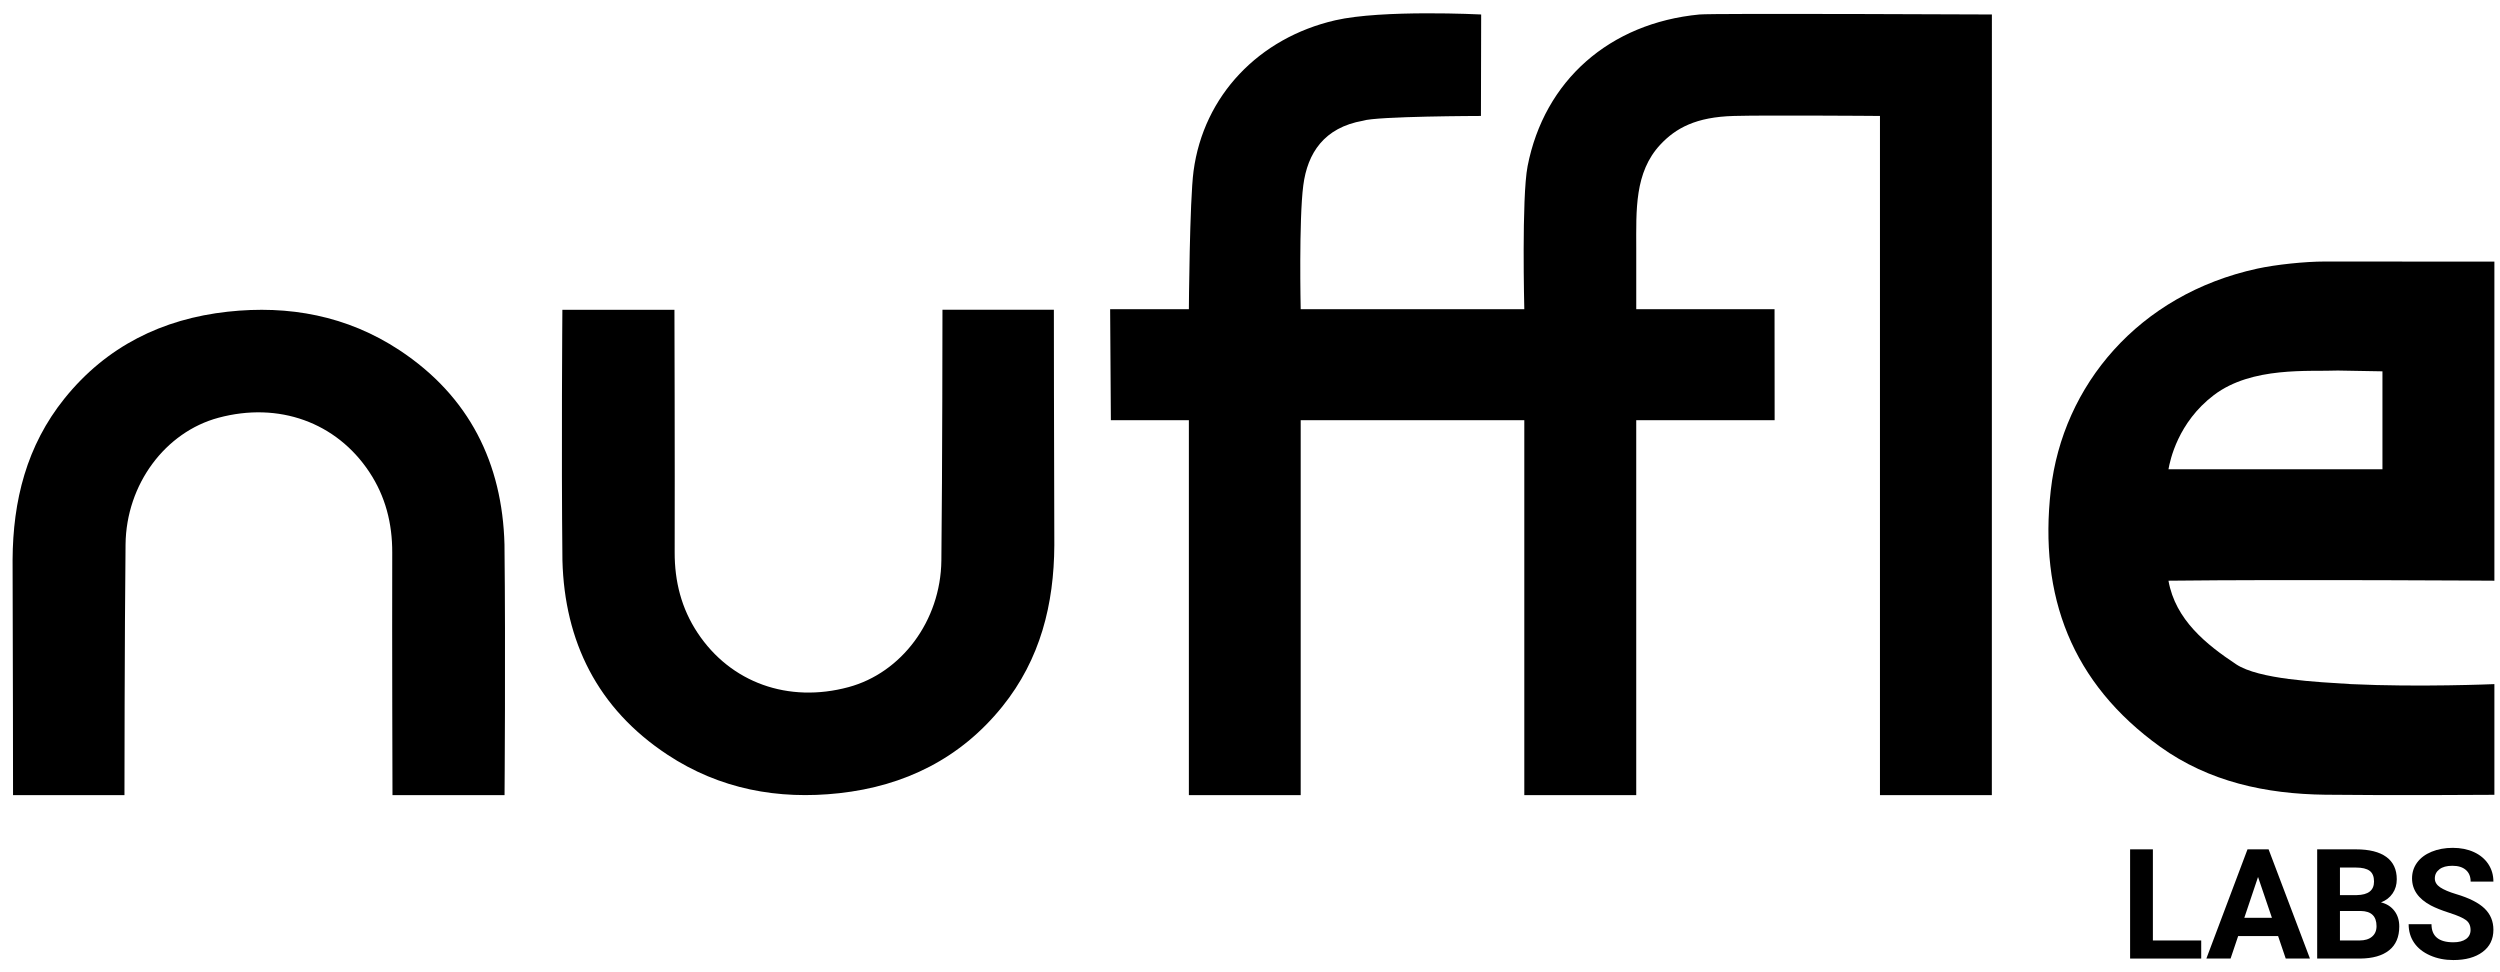
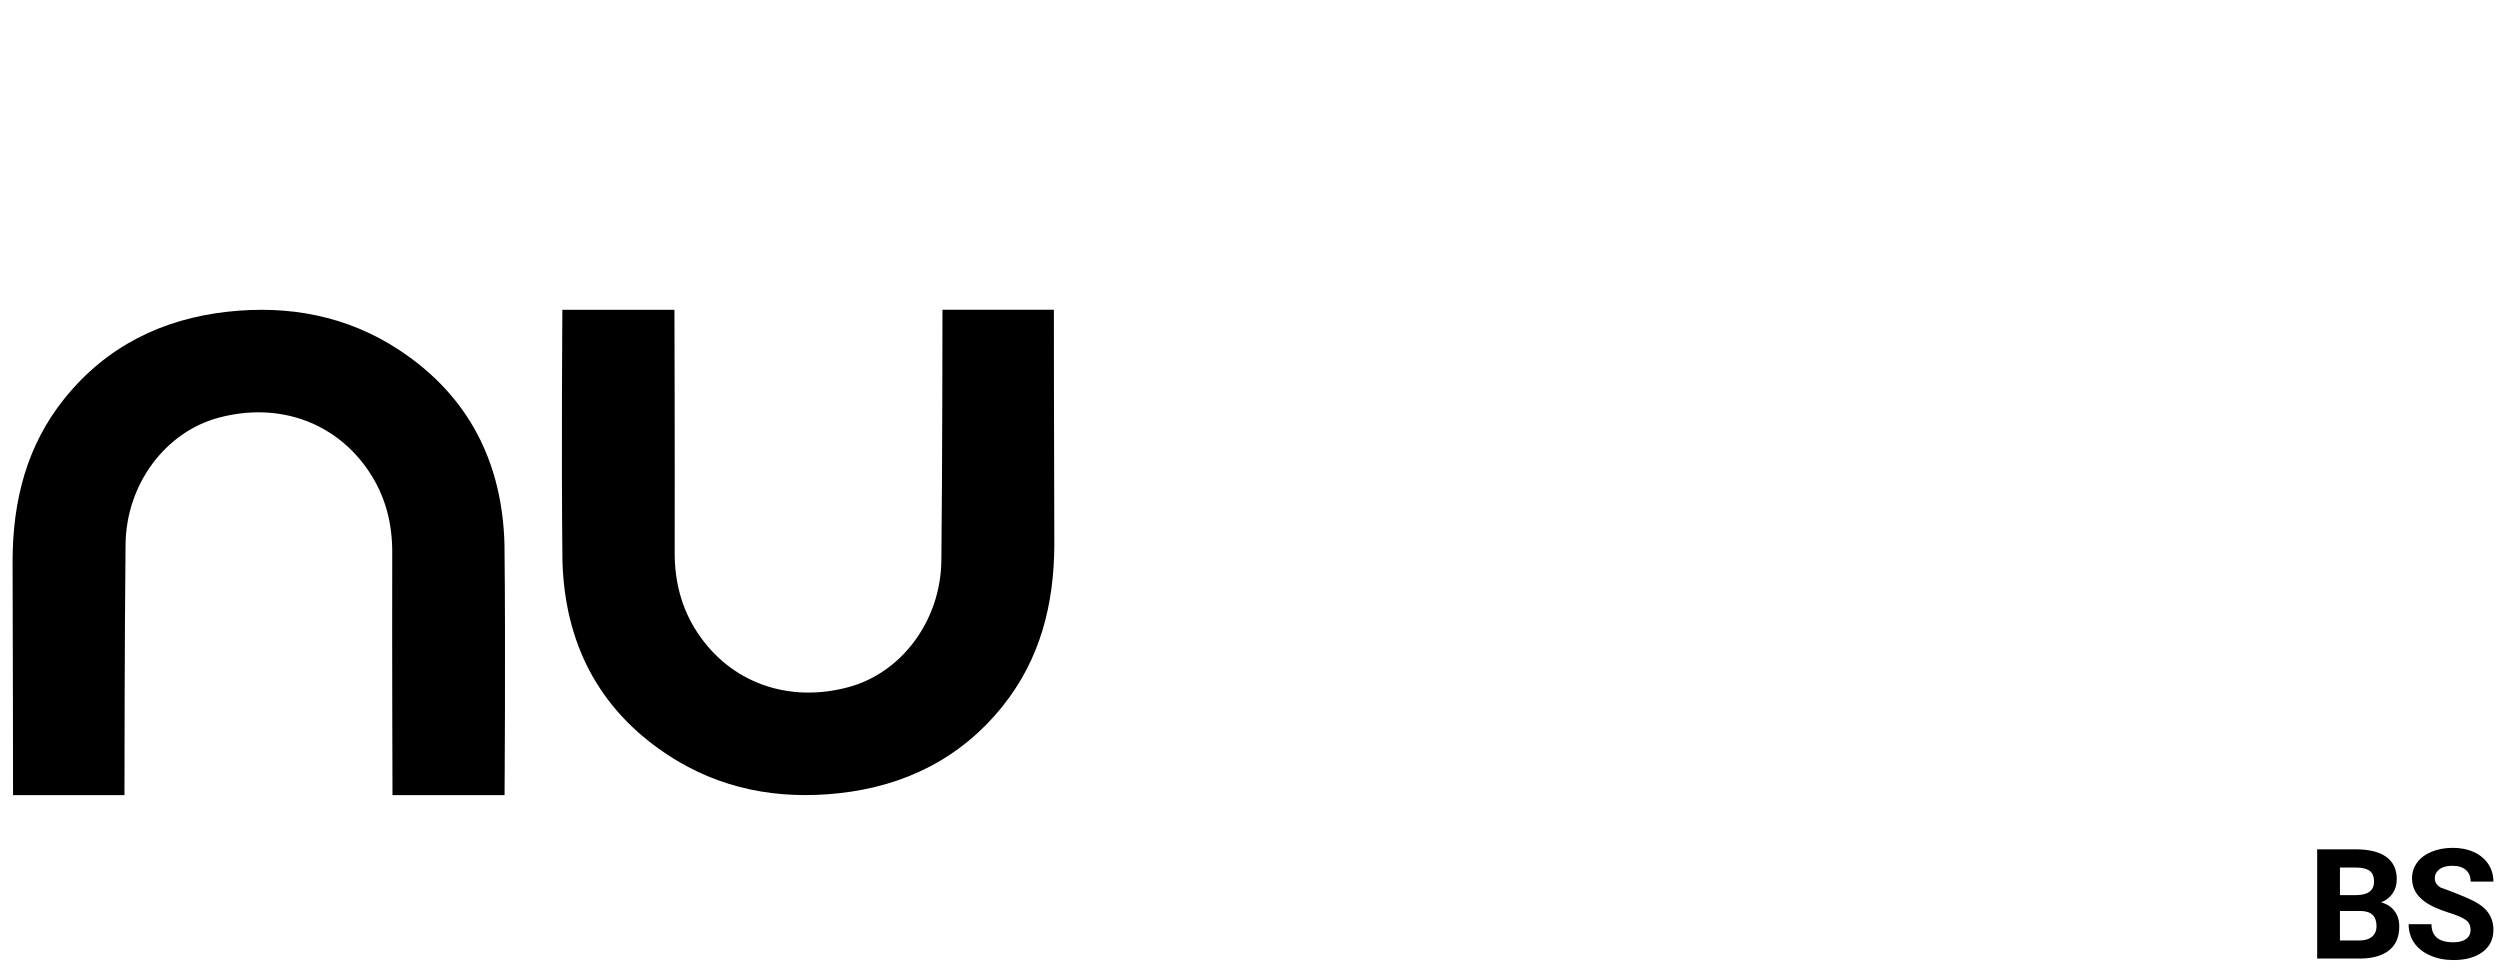
<svg xmlns="http://www.w3.org/2000/svg" width="144" height="56" viewBox="0 0 144 56" fill="none">
-   <path d="M143.677 33.449C143.677 33.449 131.875 33.367 124.904 33.449C125.306 35.71 127.092 37.127 128.798 38.261C130.104 39.13 133.439 39.281 135.413 39.405C139.319 39.592 143.677 39.405 143.677 39.405V45.781C143.677 45.781 137.692 45.823 133.934 45.776C130.516 45.733 127.245 45.036 124.427 43.014C119.33 39.354 117.433 34.334 118.126 28.229C118.81 22.204 123.173 16.965 130.019 15.473C131.092 15.239 132.778 15.064 133.887 15.064C137.645 15.064 143.677 15.069 143.677 15.069V33.449ZM137.228 21.389L134.661 21.343C133.013 21.414 129.717 21.091 127.522 22.755C125.442 24.331 124.994 26.525 124.904 27.03H137.229V21.389L137.228 21.389Z" fill="currentColor" />
-   <path d="M68.479 24.203H63.986L63.944 17.808H68.479C68.479 17.808 68.521 11.563 68.748 9.857C69.327 5.506 72.51 2.184 76.908 1.169C79.624 0.543 85.315 0.834 85.315 0.834L85.302 6.679C85.302 6.679 79.277 6.691 78.508 6.954C76.266 7.349 75.311 8.817 75.07 10.674C74.809 12.671 74.92 17.808 74.92 17.808H87.8C87.8 17.808 87.639 11.376 87.989 9.574C88.951 4.637 92.712 1.329 97.889 0.834C98.685 0.758 114.733 0.834 114.733 0.834L114.73 45.799H108.286V6.679C108.286 6.679 106.328 6.662 104.23 6.657C102.565 6.653 100.812 6.655 99.881 6.679C97.685 6.735 96.522 7.382 95.636 8.329C94.139 9.93 94.248 12.121 94.248 14.302V17.809H102.214L102.219 24.204H94.247V45.8H87.8V24.204H74.92V45.8H68.479V24.203Z" fill="currentColor" />
  <path d="M32.392 17.843H38.848C38.848 17.843 38.875 26.663 38.861 31.81C38.856 33.49 39.249 35.048 40.182 36.454C42.085 39.325 45.407 40.513 48.872 39.579C51.92 38.76 54.184 35.766 54.223 32.285C54.281 27.088 54.286 17.842 54.286 17.842H60.703C60.703 17.842 60.709 26.17 60.729 31.402C60.711 34.798 59.93 37.968 57.736 40.695C55.323 43.692 52.103 45.275 48.34 45.688C44.824 46.075 41.461 45.461 38.445 43.471C34.404 40.806 32.519 36.938 32.396 32.284C32.329 26.128 32.393 17.841 32.393 17.841L32.392 17.843Z" fill="currentColor" />
  <path d="M29.063 45.799H22.607C22.607 45.799 22.579 36.98 22.593 31.832C22.599 30.152 22.205 28.594 21.273 27.189C19.37 24.317 16.047 23.13 12.582 24.063C9.535 24.883 7.271 27.876 7.232 31.358C7.174 36.554 7.169 45.8 7.169 45.8H0.751C0.751 45.8 0.745 37.472 0.725 32.241C0.744 28.845 1.525 25.674 3.719 22.948C6.132 19.95 9.351 18.367 13.115 17.954C16.631 17.568 19.994 18.182 23.01 20.171C27.051 22.837 28.936 26.705 29.058 31.358C29.126 37.514 29.062 45.801 29.062 45.801L29.063 45.799Z" fill="currentColor" />
-   <path d="M124.006 54.171H126.79V55.213H122.694V48.922H124.006V54.171Z" fill="currentColor" />
-   <path d="M131.218 53.917H128.918L128.481 55.213H127.087L129.456 48.922H130.671L133.053 55.213H131.658L131.218 53.917ZM129.272 52.867H130.863L130.063 50.513L129.272 52.867Z" fill="currentColor" />
  <path d="M133.469 55.213V48.922H135.698C136.47 48.922 137.056 49.069 137.455 49.361C137.854 49.654 138.054 50.081 138.054 50.647C138.054 50.955 137.975 51.227 137.814 51.461C137.654 51.696 137.431 51.867 137.145 51.977C137.472 52.057 137.729 52.22 137.916 52.465C138.104 52.709 138.198 53.009 138.198 53.363C138.198 53.968 138.003 54.426 137.612 54.737C137.222 55.049 136.665 55.207 135.943 55.213H133.469ZM134.781 51.558H135.751C136.413 51.546 136.744 51.286 136.744 50.776C136.744 50.49 136.66 50.285 136.493 50.16C136.325 50.035 136.061 49.971 135.699 49.971H134.781V51.558ZM134.781 52.474V54.171H135.904C136.214 54.171 136.455 54.099 136.627 53.953C136.801 53.807 136.888 53.606 136.888 53.35C136.888 52.774 136.586 52.482 135.983 52.473L134.781 52.474Z" fill="currentColor" />
-   <path d="M142.304 53.562C142.304 53.317 142.216 53.129 142.041 52.998C141.866 52.868 141.552 52.729 141.097 52.584C140.642 52.438 140.283 52.294 140.017 52.154C139.294 51.768 138.934 51.248 138.934 50.594C138.934 50.254 139.031 49.951 139.225 49.685C139.418 49.419 139.697 49.21 140.06 49.06C140.422 48.911 140.83 48.836 141.281 48.836C141.733 48.836 142.141 48.917 142.497 49.08C142.852 49.243 143.128 49.473 143.325 49.769C143.522 50.066 143.62 50.403 143.62 50.781H142.309C142.309 50.492 142.217 50.269 142.034 50.109C141.85 49.949 141.592 49.869 141.26 49.869C140.927 49.869 140.69 49.935 140.513 50.07C140.335 50.204 140.246 50.38 140.246 50.599C140.246 50.803 140.35 50.975 140.558 51.113C140.767 51.251 141.074 51.381 141.478 51.502C142.225 51.724 142.768 51.999 143.109 52.327C143.45 52.656 143.62 53.065 143.62 53.554C143.62 54.099 143.412 54.526 142.995 54.835C142.579 55.145 142.018 55.299 141.312 55.299C140.823 55.299 140.376 55.211 139.975 55.033C139.573 54.856 139.266 54.613 139.055 54.305C138.844 53.997 138.738 53.64 138.738 53.234H140.054C140.054 53.928 140.474 54.276 141.313 54.276C141.625 54.276 141.868 54.213 142.043 54.088C142.217 53.962 142.305 53.787 142.305 53.563L142.304 53.562Z" fill="currentColor" />
+   <path d="M142.304 53.562C142.304 53.317 142.216 53.129 142.041 52.998C141.866 52.868 141.552 52.729 141.097 52.584C140.642 52.438 140.283 52.294 140.017 52.154C139.294 51.768 138.934 51.248 138.934 50.594C138.934 50.254 139.031 49.951 139.225 49.685C139.418 49.419 139.697 49.21 140.06 49.06C140.422 48.911 140.83 48.836 141.281 48.836C141.733 48.836 142.141 48.917 142.497 49.08C142.852 49.243 143.128 49.473 143.325 49.769C143.522 50.066 143.62 50.403 143.62 50.781H142.309C142.309 50.492 142.217 50.269 142.034 50.109C141.85 49.949 141.592 49.869 141.26 49.869C140.927 49.869 140.69 49.935 140.513 50.07C140.335 50.204 140.246 50.38 140.246 50.599C140.246 50.803 140.35 50.975 140.558 51.113C142.225 51.724 142.768 51.999 143.109 52.327C143.45 52.656 143.62 53.065 143.62 53.554C143.62 54.099 143.412 54.526 142.995 54.835C142.579 55.145 142.018 55.299 141.312 55.299C140.823 55.299 140.376 55.211 139.975 55.033C139.573 54.856 139.266 54.613 139.055 54.305C138.844 53.997 138.738 53.64 138.738 53.234H140.054C140.054 53.928 140.474 54.276 141.313 54.276C141.625 54.276 141.868 54.213 142.043 54.088C142.217 53.962 142.305 53.787 142.305 53.563L142.304 53.562Z" fill="currentColor" />
</svg>